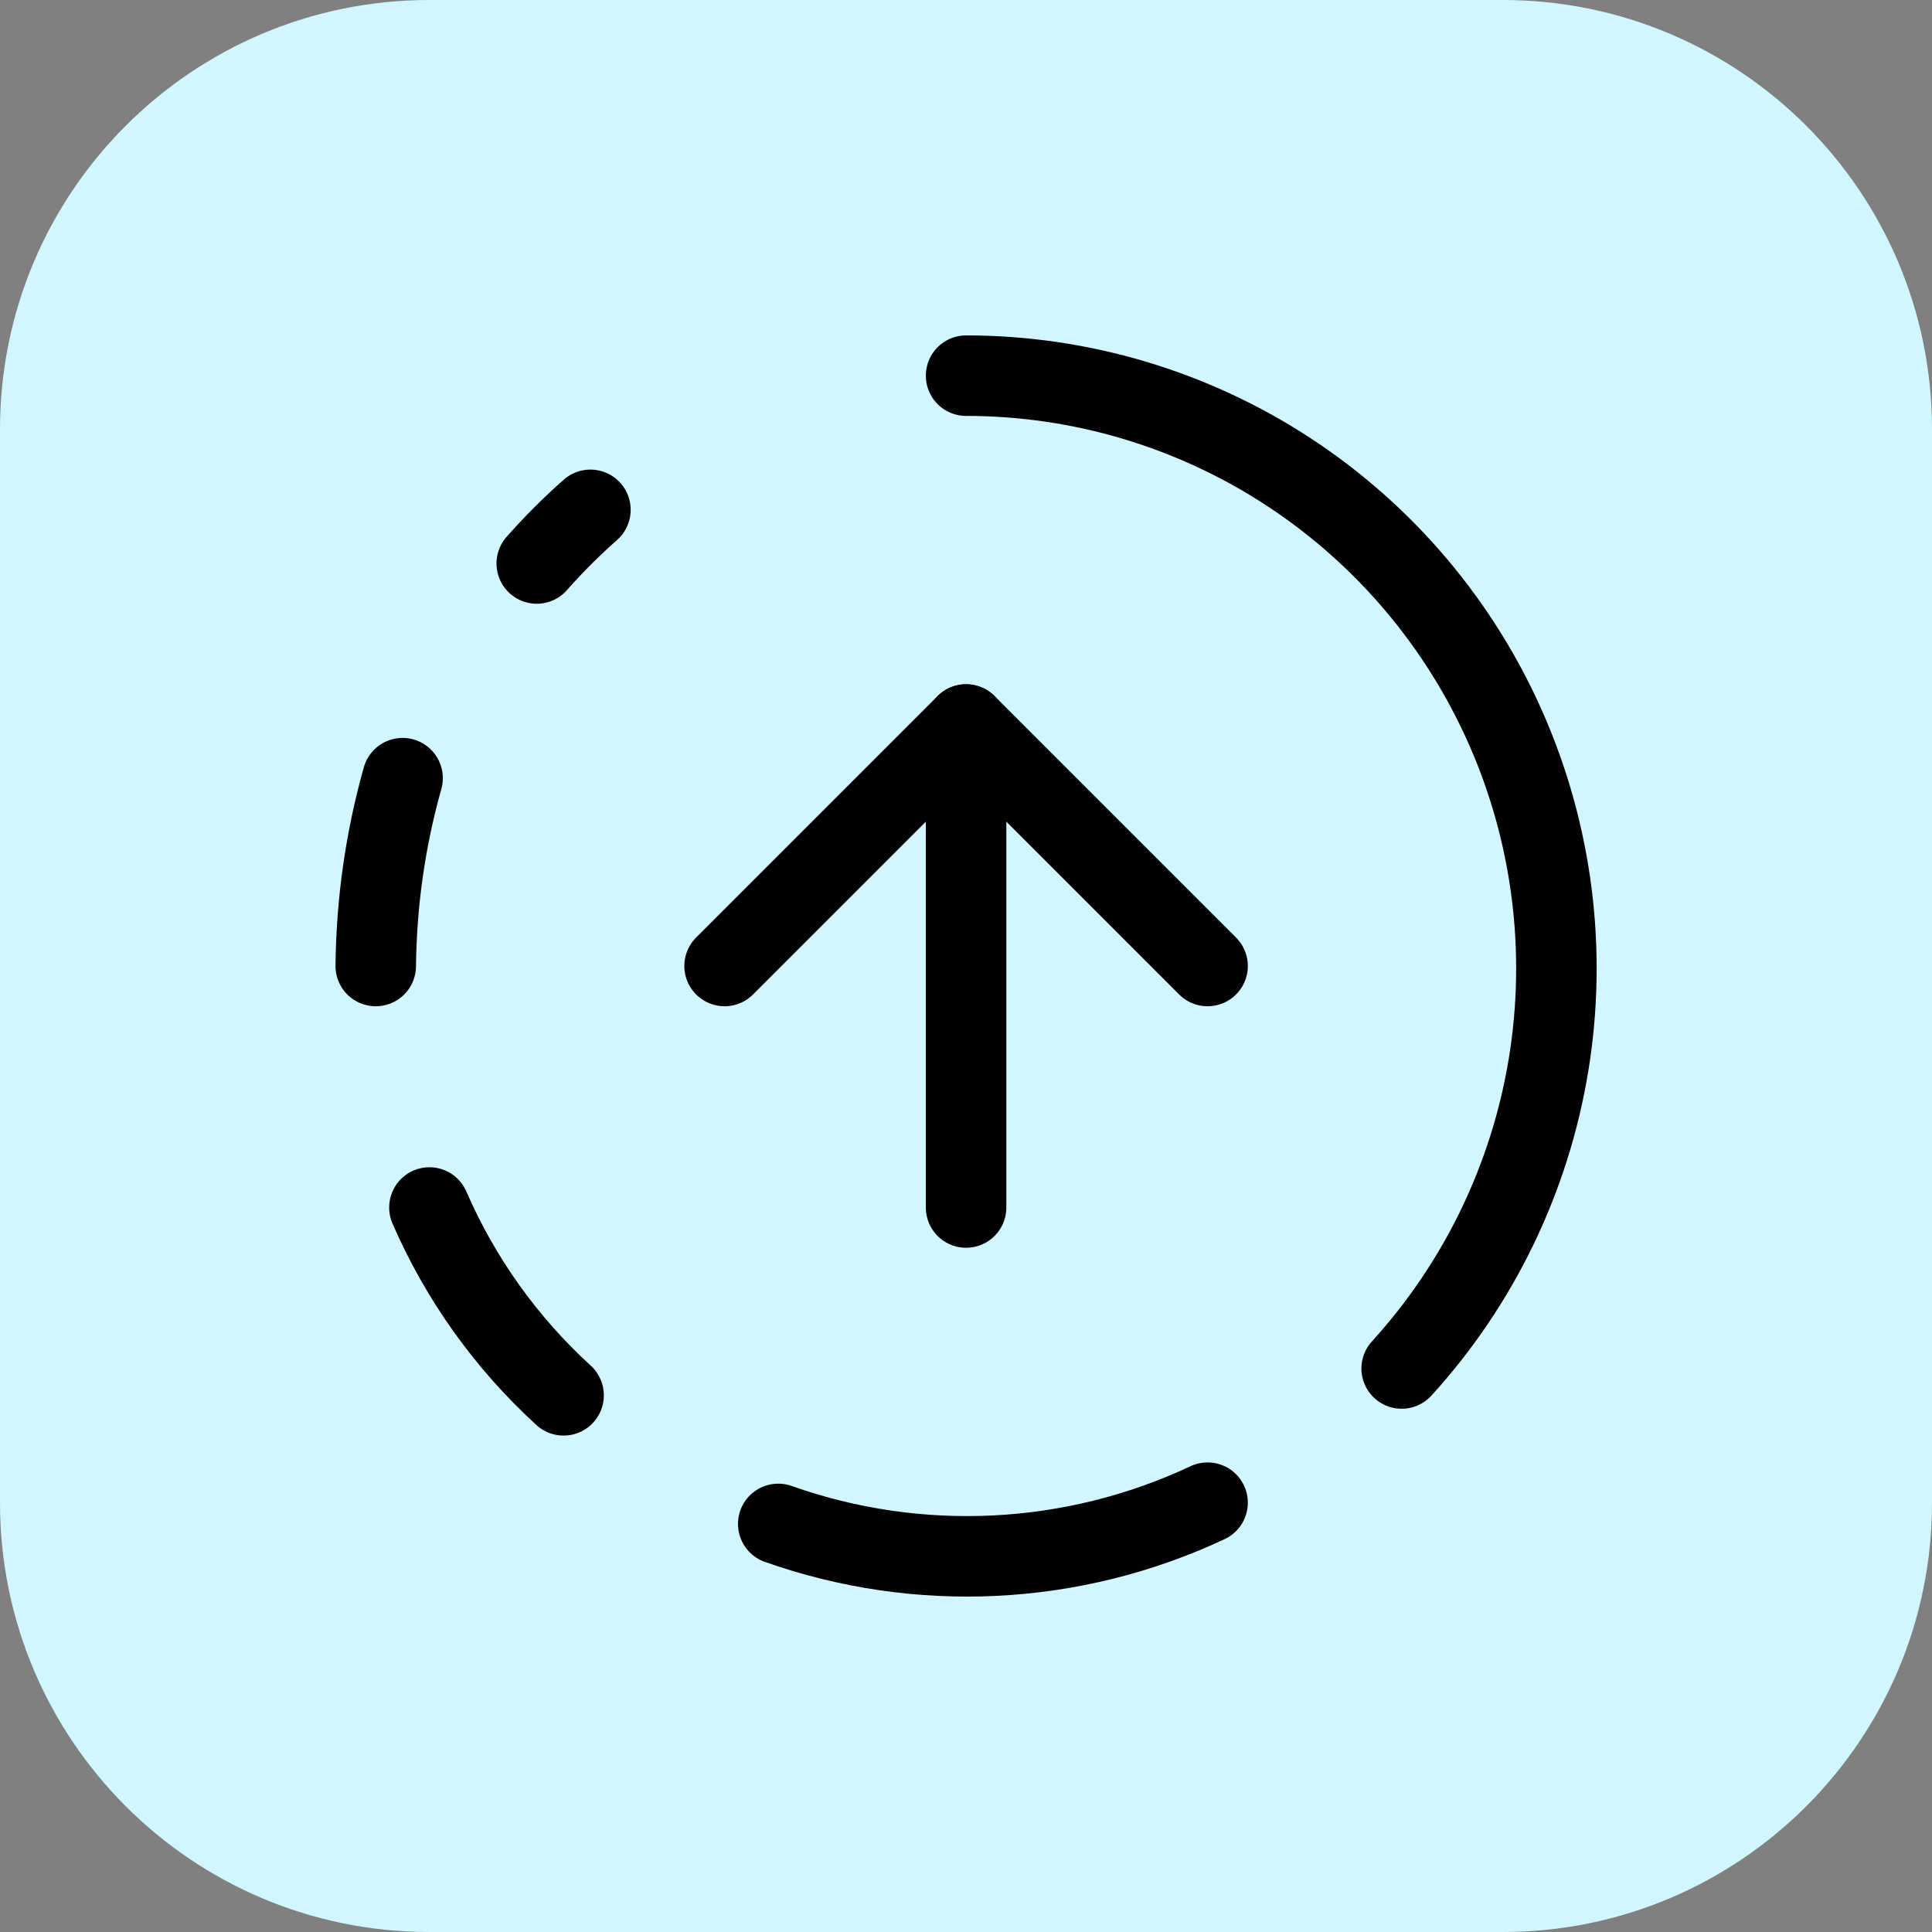
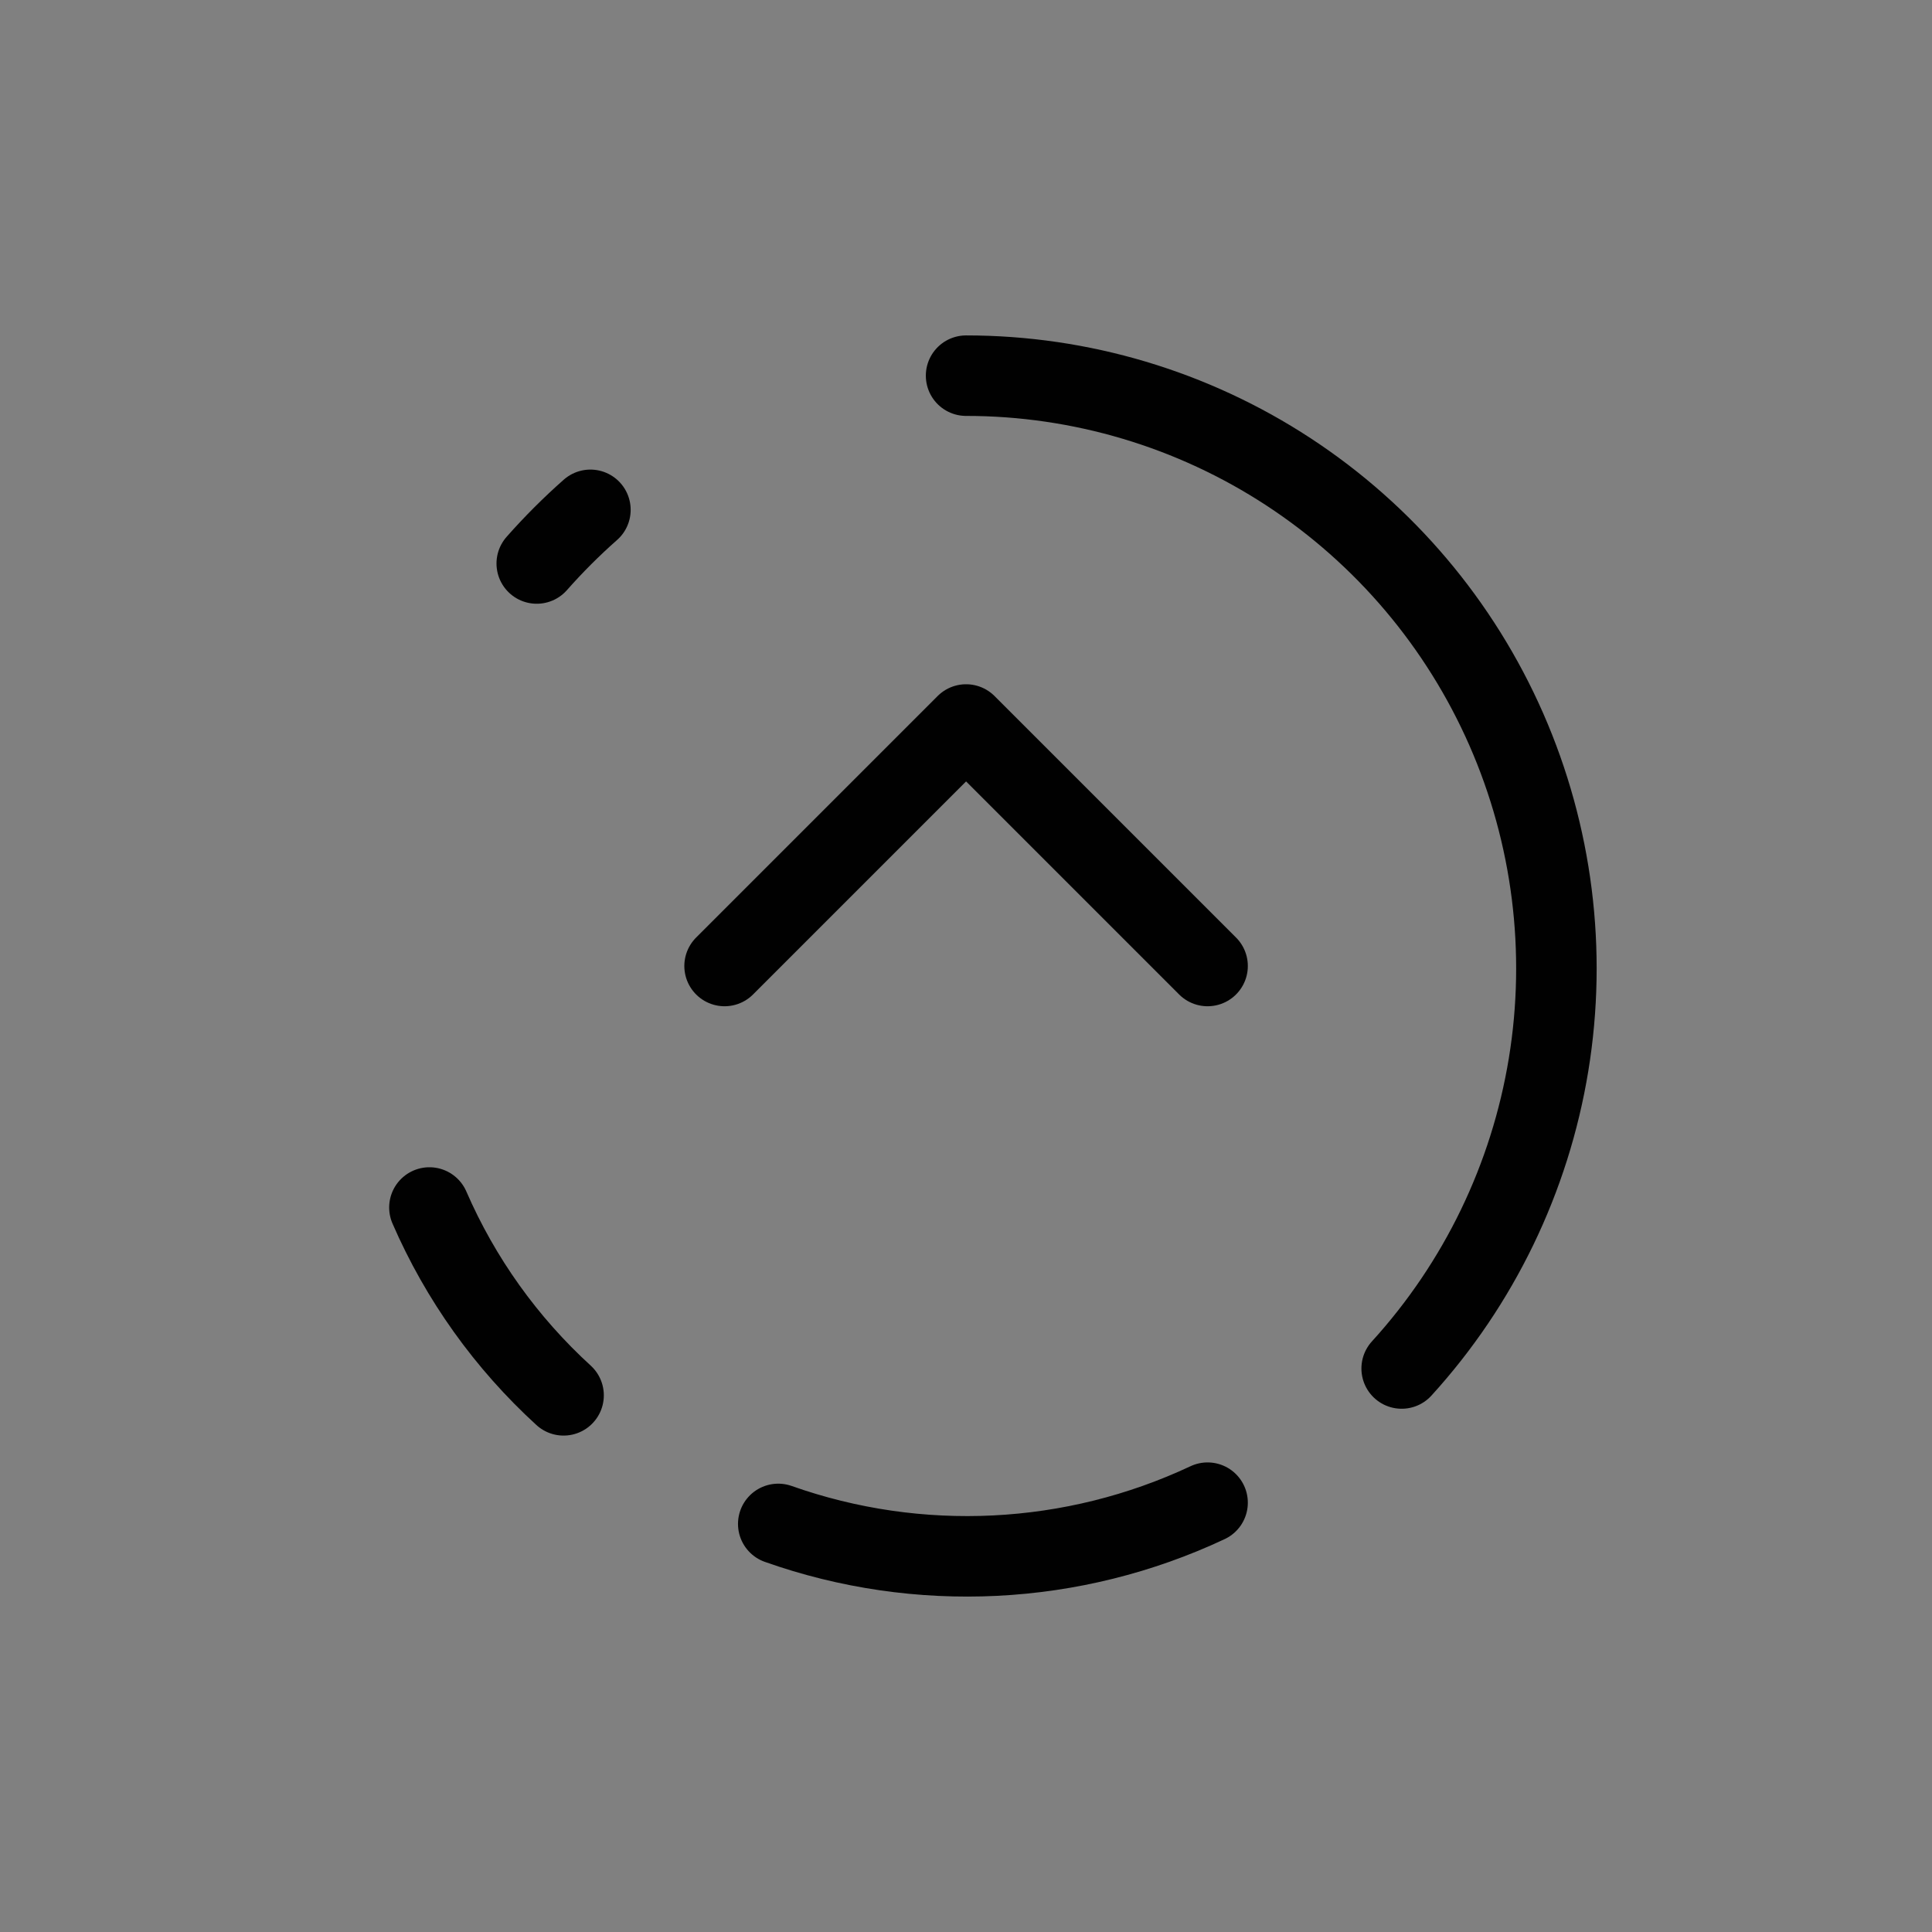
<svg xmlns="http://www.w3.org/2000/svg" width="72" height="72" viewBox="0 0 72 72" fill="none">
  <rect x="0" y="0" width="72" height="72" fill="#808080" stroke="none" />
-   <path d="M0 16C0 7.163 7.163 0 16 0H56C64.837 0 72 7.163 72 16V56C72 64.837 64.837 72 56 72H16C7.163 72 0 64.837 0 56V16Z" fill="#D1F6FF" />
  <path d="M36.003 14C40.27 13.999 44.446 15.245 48.021 17.586C51.595 19.927 54.415 23.261 56.136 27.183C57.856 31.105 58.404 35.445 57.711 39.674C57.019 43.903 55.116 47.838 52.236 51" stroke="#010101" stroke-width="3" stroke-linecap="round" stroke-linejoin="round" />
  <path d="M45.003 36L36.003 27L27.003 36" stroke="#010101" stroke-width="3" stroke-linecap="round" stroke-linejoin="round" />
-   <path d="M36.003 45V27" stroke="#010101" stroke-width="3" stroke-linecap="round" stroke-linejoin="round" />
-   <path d="M15.003 29C14.365 31.26 14.028 33.621 14.003 36" stroke="#010101" stroke-width="3" stroke-linecap="round" stroke-linejoin="round" />
  <path d="M16.003 45C17.158 47.66 18.862 50.045 21.003 52" stroke="#010101" stroke-width="3" stroke-linecap="round" stroke-linejoin="round" />
  <path d="M20.003 21C20.629 20.291 21.297 19.623 22.003 19" stroke="#010101" stroke-width="3" stroke-linecap="round" stroke-linejoin="round" />
  <path d="M29.003 56.792C34.231 58.643 39.985 58.358 45.003 56" stroke="#010101" stroke-width="3" stroke-linecap="round" stroke-linejoin="round" />
</svg>